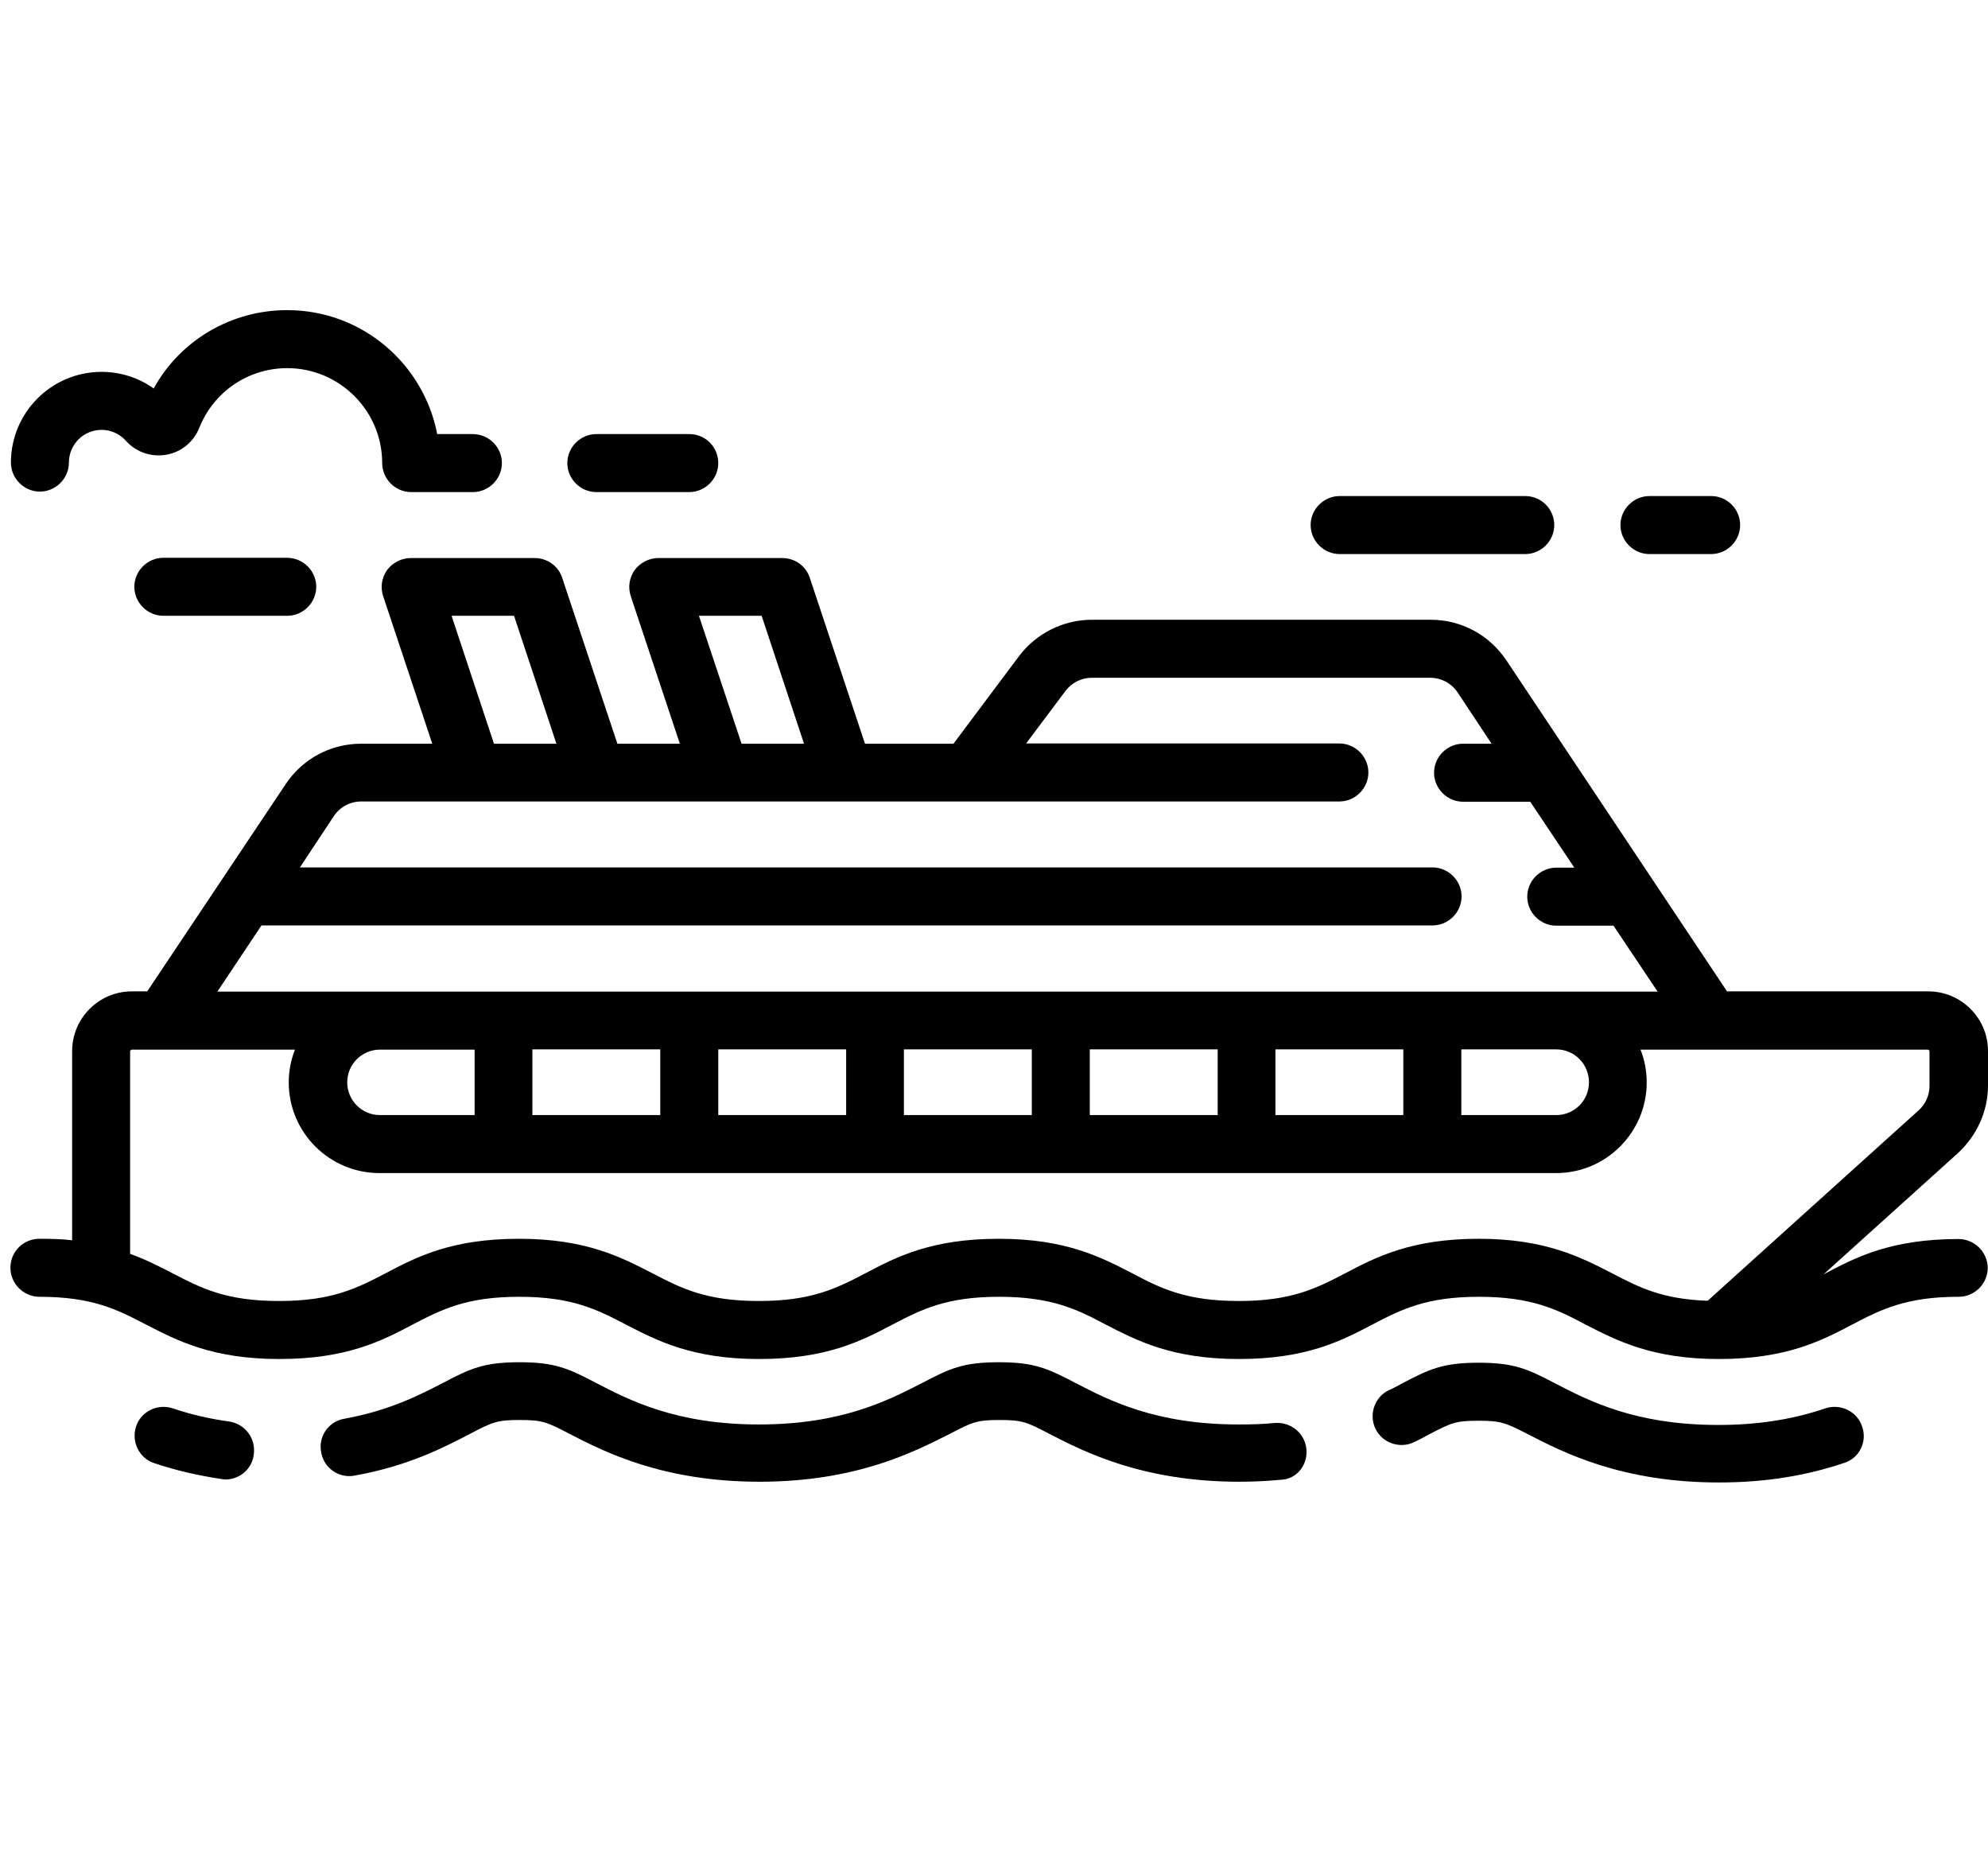
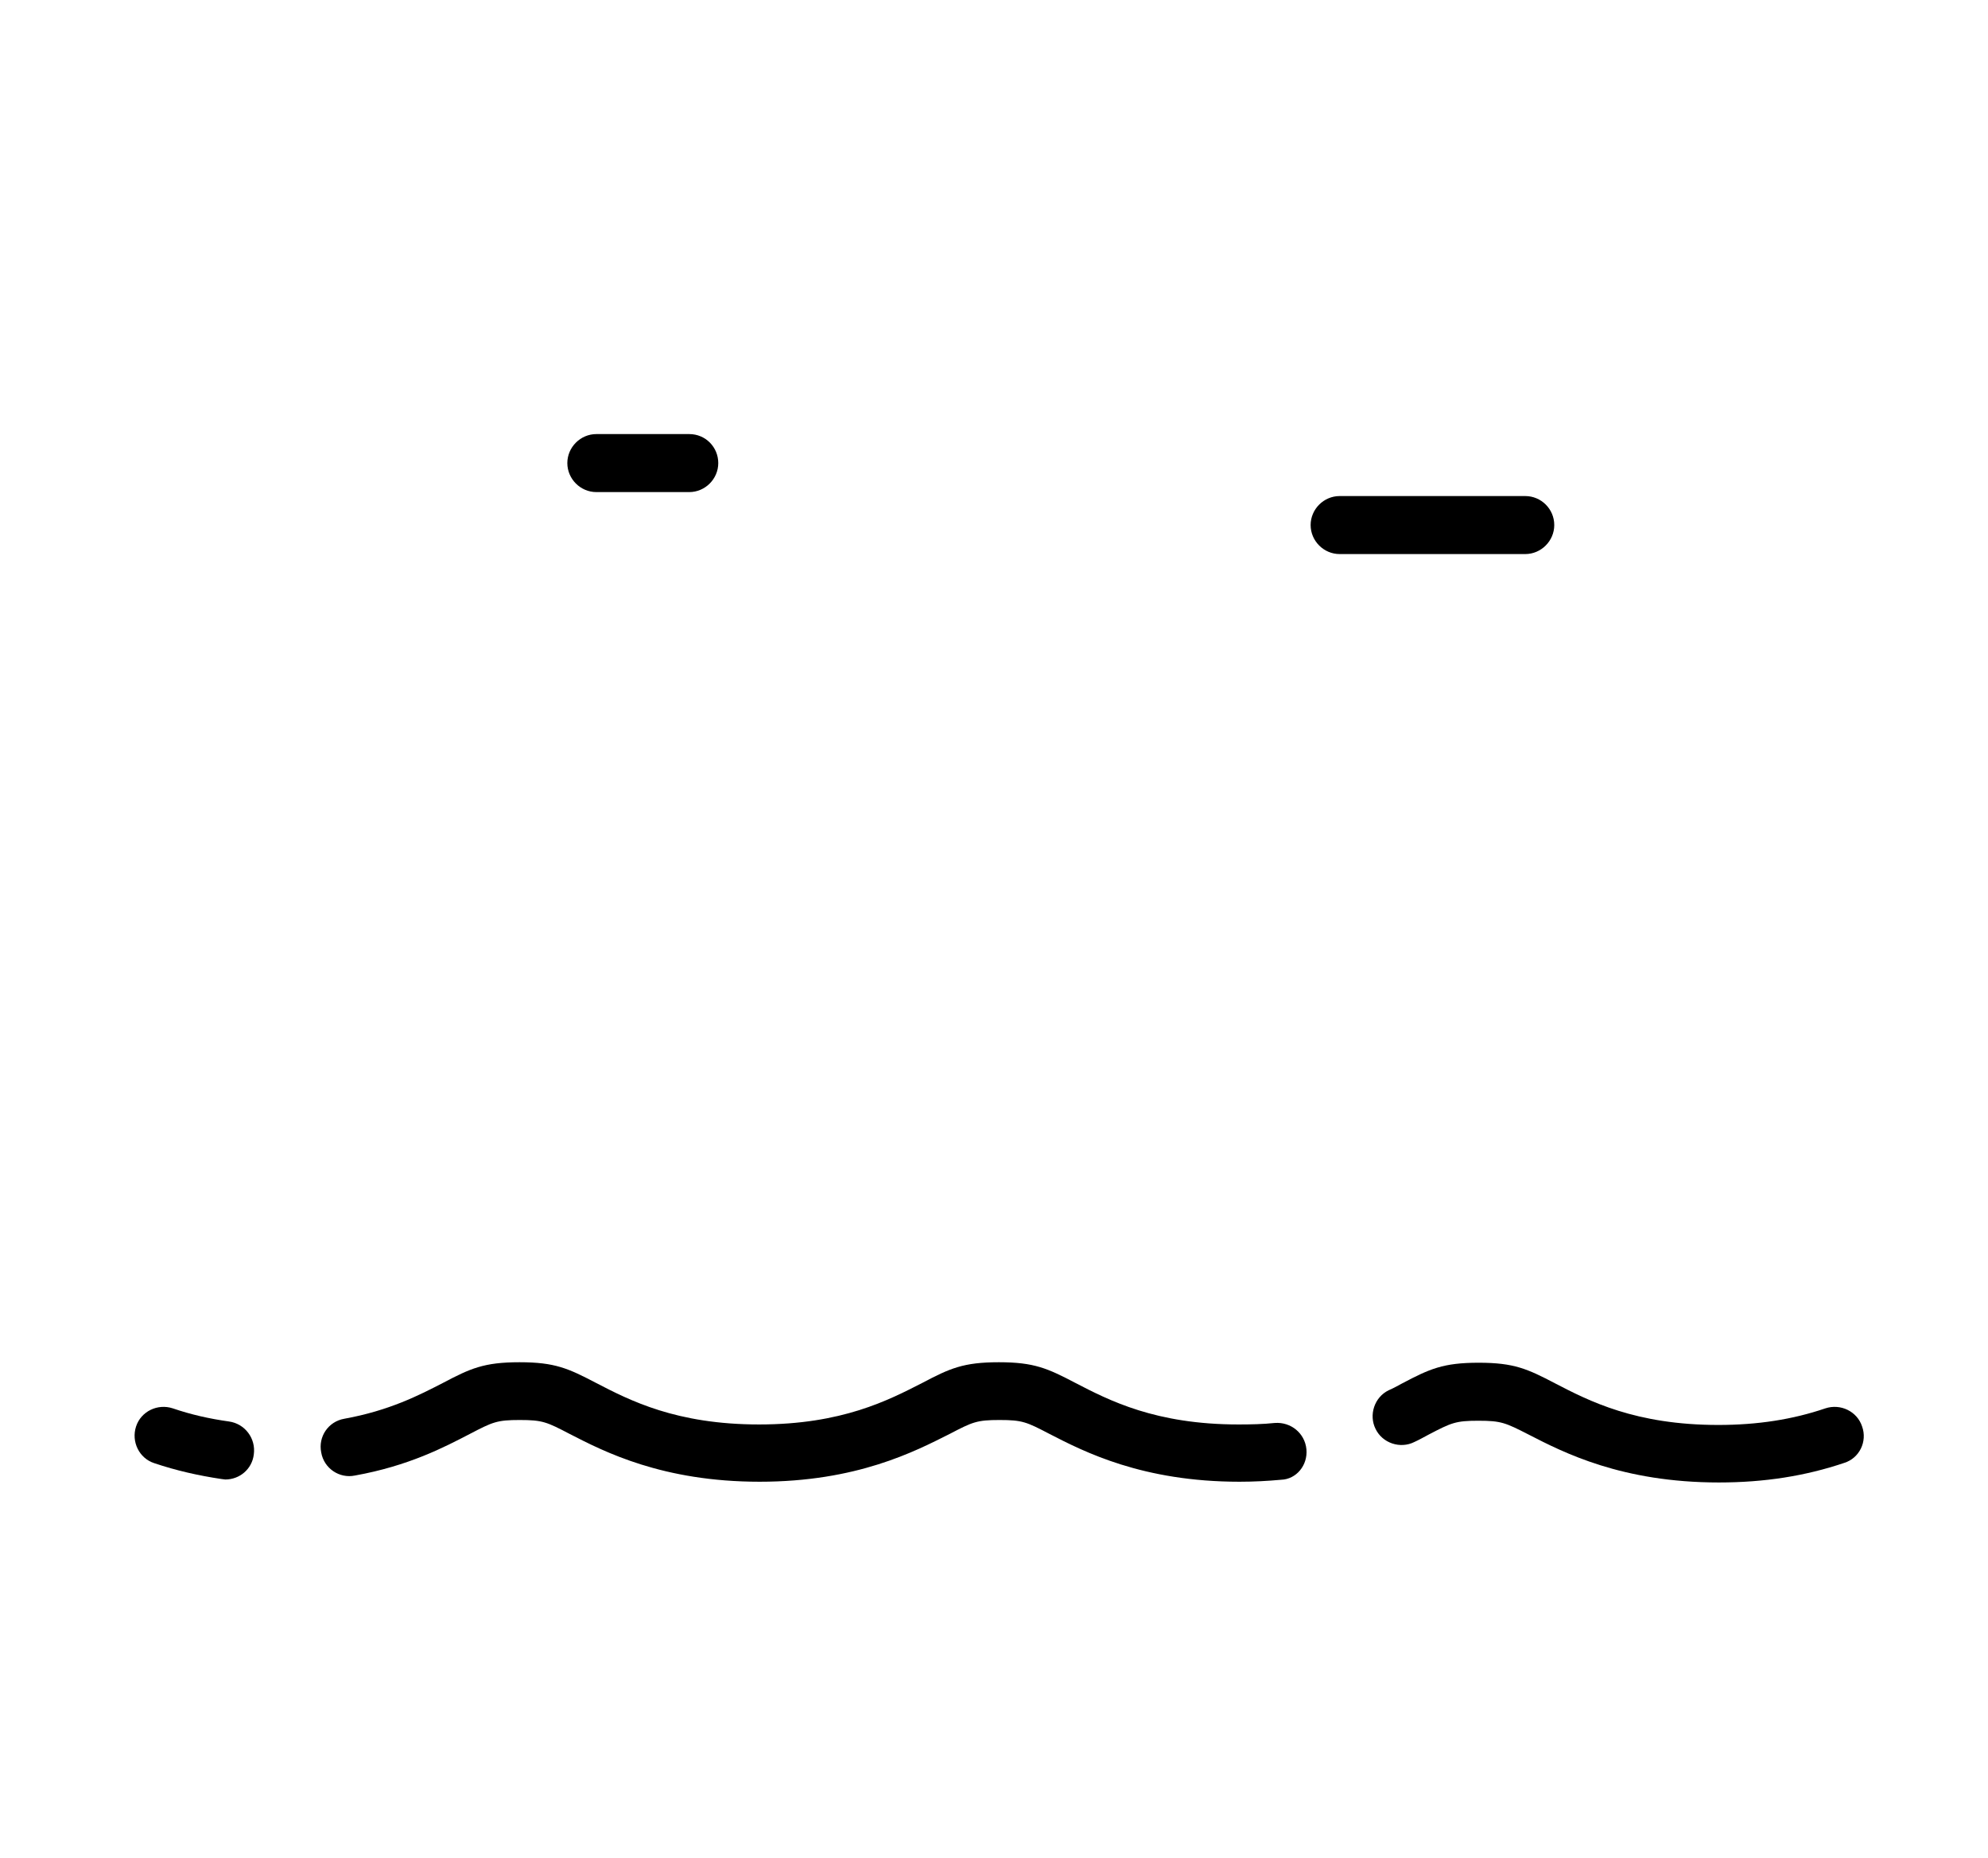
<svg xmlns="http://www.w3.org/2000/svg" version="1.1" id="Capa_1" x="0px" y="0px" viewBox="0 0 802.1 749.6" style="enable-background:new 0 0 802.1 749.6;" xml:space="preserve">
  <path d="m751.3 575.4c-2-6.1-8.7-9.3-14.8-7.3c-13.2 4.5-27.4 6.7-43.2 6.7c-33.5 0-52.2-9.7-65.9-16.8c-11.1-5.8-16.5-8.3-30.8-8.3c-14.3 0-19.8 2.5-30.8 8.3c-1.7.9-3.4 1.9-5.5 2.8c-5.8 2.8-8.1 10-5.3 15.6c2.8 5.8 10 8.1 15.6 5.3c2-.9 3.9-2 5.8-3c9.2-4.8 10.9-5.6 20.1-5.6c9.2 0 10.9.8 20.3 5.6c14 7.2 37.5 19.3 76.7 19.3c18.4 0 34.9-2.6 50.6-7.9c6.1-1.9 9.4-8.6 7.2-14.7z" />
  <path d="m527.1 584.6c-.6-6.4-6.2-11.1-12.8-10.6c-4.7.5-9.7.6-14.6.6c-33.5 0-52.2-9.7-65.9-16.8c-11.1-5.8-16.5-8.3-30.8-8.3c-14.3 0-19.8 2.5-30.8 8.3c-13.7 7-32.4 16.8-65.9 16.8s-52.2-9.7-65.9-16.8c-11.1-5.8-16.5-8.3-30.8-8.3c-14.3 0-19.8 2.5-30.8 8.3c-9.7 5-21.7 11.2-39.9 14.5c-6.4 1.1-10.6 7.2-9.3 13.6c1.1 6.4 7.3 10.6 13.6 9.3c21.7-3.9 36-11.4 46.4-16.8c9.2-4.8 10.9-5.6 20.1-5.6s10.9.8 20.1 5.6c14 7.2 37.5 19.3 76.7 19.3s62.6-12.2 76.7-19.3c9.2-4.8 10.9-5.6 20.1-5.6s10.9.8 20.1 5.6c14 7.2 37.5 19.3 76.7 19.3c5.8 0 11.4-.3 16.8-.8c6.1-.2 10.8-5.8 10.2-12.3z" />
  <path d="m92.4 573.4c-7.9-1.1-15.4-2.8-22.7-5.3c-6.1-2-12.8 1.2-14.8 7.3c-2 6.1 1.2 12.8 7.3 14.8c8.9 3 17.8 5 27.1 6.4c.5 0 1.1.2 1.6.2c5.8 0 10.8-4.2 11.5-10.1c.9-6.5-3.6-12.4-10-13.3z" />
-   <path d="m790.2 499.8c-27.1 0-41.3 7.3-53.8 13.9l-.6.3l54.1-48.8c7.6-7 12.2-16.8 12.2-27.3V424c0-13.4-10.9-24.1-24.1-24.1h-81.2l-89-133.5c-6.9-10.3-18.2-16.4-30.5-16.4H440.5c-11.5 0-22.4 5.5-29.3 14.6L384.7 300H349l-22.3-67c-1.6-4.8-6.1-7.9-11.1-7.9h-50c-3.7 0-7.3 1.9-9.5 4.8c-2.2 3.1-2.8 7-1.6 10.6l19.8 59.5h-25.2l-22.3-67c-1.6-4.8-6.1-7.9-11.1-7.9h-50c-3.7 0-7.3 1.9-9.5 4.8c-2.2 3.1-2.8 7-1.6 10.6l19.8 59.5h-28.7c-12.3 0-23.7 6.1-30.5 16.4l-55.8 83.5h-6.2c-13.4 0-24.1 10.9-24.1 24.1v76.3c-4.1-.5-8.4-.6-13.2-.6c-6.4 0-11.7 5.1-11.7 11.7c0 6.4 5.3 11.7 11.7 11.7c21.3 0 31.3 5.1 43 11.2c12.5 6.4 26.6 13.9 53.8 13.9s41.3-7.3 53.8-13.9c11.7-6.1 21.7-11.2 43-11.2s31.3 5.1 43 11.2c12.5 6.4 26.6 13.9 53.8 13.9c27.1 0 41.3-7.3 53.8-13.9c11.7-6.1 21.7-11.2 43-11.2c21.3 0 31.5 5.1 43 11.2c12.5 6.4 26.6 13.9 53.8 13.9c27.1 0 41.3-7.3 53.8-13.9c11.7-6.1 21.7-11.2 43-11.2s31.5 5.1 43 11.2c12.5 6.4 26.8 13.9 53.8 13.9c27.1 0 41.3-7.3 53.8-13.9c11.7-6.1 21.7-11.2 43-11.2c6.4 0 11.7-5.3 11.7-11.7c-.1-6.4-5.4-11.6-11.8-11.6zM307.3 248.4l17.1 51.6h-25.2L282 248.4h25.3zm-99.9 0l17.1 51.6h-25.2l-17.1-51.6h25.2zM105.5 373.3H578c6.4 0 11.7-5.3 11.7-11.7s-5.3-11.7-11.7-11.7H121l13.7-20.7c2.5-3.7 6.5-5.9 11.1-5.9h394.6c6.4 0 11.7-5.3 11.7-11.7s-5.3-11.7-11.7-11.7H414l15.9-21.2c2.5-3.3 6.4-5.3 10.6-5.3H577c4.5 0 8.6 2.2 11.1 5.9l13.7 20.7h-11.5c-6.4 0-11.7 5.3-11.7 11.7s5.3 11.7 11.7 11.7h27.1l17.8 26.6h-7.3c-6.4 0-11.7 5.3-11.7 11.7c0 6.4 5.3 11.7 11.7 11.7H651l17.8 26.6H87.7l17.8-26.7zm535.6 63.3c0 7.3-5.9 13.2-13.2 13.2h-38.3v-26.5h38.3c7.3 0 13.2 5.9 13.2 13.3zm-74.9-13.3v26.5h-51.6v-26.5h51.6zm-74.9 0v26.5h-51.6v-26.5h51.6zm-75 0v26.5h-51.6v-26.5h51.6zm-74.9 0v26.5h-51.6v-26.5h51.6zm-75 0v26.5h-51.6v-26.5h51.6zm-74.9 0v26.5h-38.2c-7.3 0-13.2-5.9-13.2-13.2s5.9-13.2 13.2-13.2h38.2zM689 524.7c-18.4-.6-27.9-5.5-38.6-11.1c-12.5-6.4-26.8-13.9-53.8-13.9c-27 0-41.3 7.3-53.8 13.9c-11.7 6.1-21.7 11.2-43 11.2s-31.5-5.1-43-11.2c-12.5-6.4-26.6-13.9-53.8-13.9s-41.3 7.3-53.8 13.9c-11.7 6.1-21.7 11.2-43 11.2s-31.3-5.1-43-11.2c-12.5-6.4-26.6-13.9-53.8-13.9s-41.3 7.3-53.8 13.9c-11.7 6.1-21.7 11.2-43 11.2s-31.3-5.1-43-11.2c-5.1-2.6-10.6-5.5-17.1-7.8v-81.6c0-.5.3-.8.8-.8H119c-1.6 4.1-2.5 8.6-2.5 13.2c0 20.3 16.5 36.6 36.6 36.6h474.7c20.3 0 36.6-16.5 36.6-36.6c0-4.7-.9-9.2-2.5-13.2h115.8c.5 0 .8.3.8.8v13.9c0 3.7-1.6 7.3-4.4 9.8L689 524.7z" />
-   <path d="m190.7 175.1h-14.3c-5.5-28.5-30.5-50-60.5-50c-22.7 0-43.2 12.2-53.9 31.6c-6.1-4.4-13.6-6.7-21-6.7c-20.3 0-36.6 16.5-36.6 36.6c0 6.4 5.3 11.7 11.7 11.7s11.7-5.3 11.7-11.7c0-7.3 5.9-13.2 13.2-13.2c3.7 0 7.3 1.6 9.8 4.4c4.2 4.7 10.4 6.7 16.5 5.6c5.9-1.1 10.8-5.1 13.1-10.8c5.8-14.6 19.8-24.1 35.5-24.1c21 0 38.3 17.1 38.3 38.3c0 6.4 5.3 11.7 11.7 11.7h24.9c6.4 0 11.7-5.3 11.7-11.7s-5.2-11.7-11.8-11.7z" />
  <path d="m615.4 200.1h-74.9c-6.4 0-11.7 5.3-11.7 11.7c0 6.4 5.3 11.7 11.7 11.7h74.9c6.4 0 11.7-5.3 11.7-11.7c0-6.5-5.3-11.7-11.7-11.7z" />
-   <path d="m690.4 200.1h-24.9c-6.4 0-11.7 5.3-11.7 11.7c0 6.4 5.3 11.7 11.7 11.7h24.9c6.4 0 11.7-5.3 11.7-11.7c0-6.5-5.3-11.7-11.7-11.7z" />
  <path d="m278.1 175.1h-37.5c-6.4 0-11.7 5.3-11.7 11.7s5.3 11.7 11.7 11.7h37.5c6.4 0 11.7-5.3 11.7-11.7s-5.1-11.7-11.7-11.7z" />
-   <path d="m115.8 225H65.9c-6.4 0-11.7 5.3-11.7 11.7s5.3 11.7 11.7 11.7h50c6.4 0 11.7-5.3 11.7-11.7s-5.3-11.7-11.8-11.7z" />
</svg>